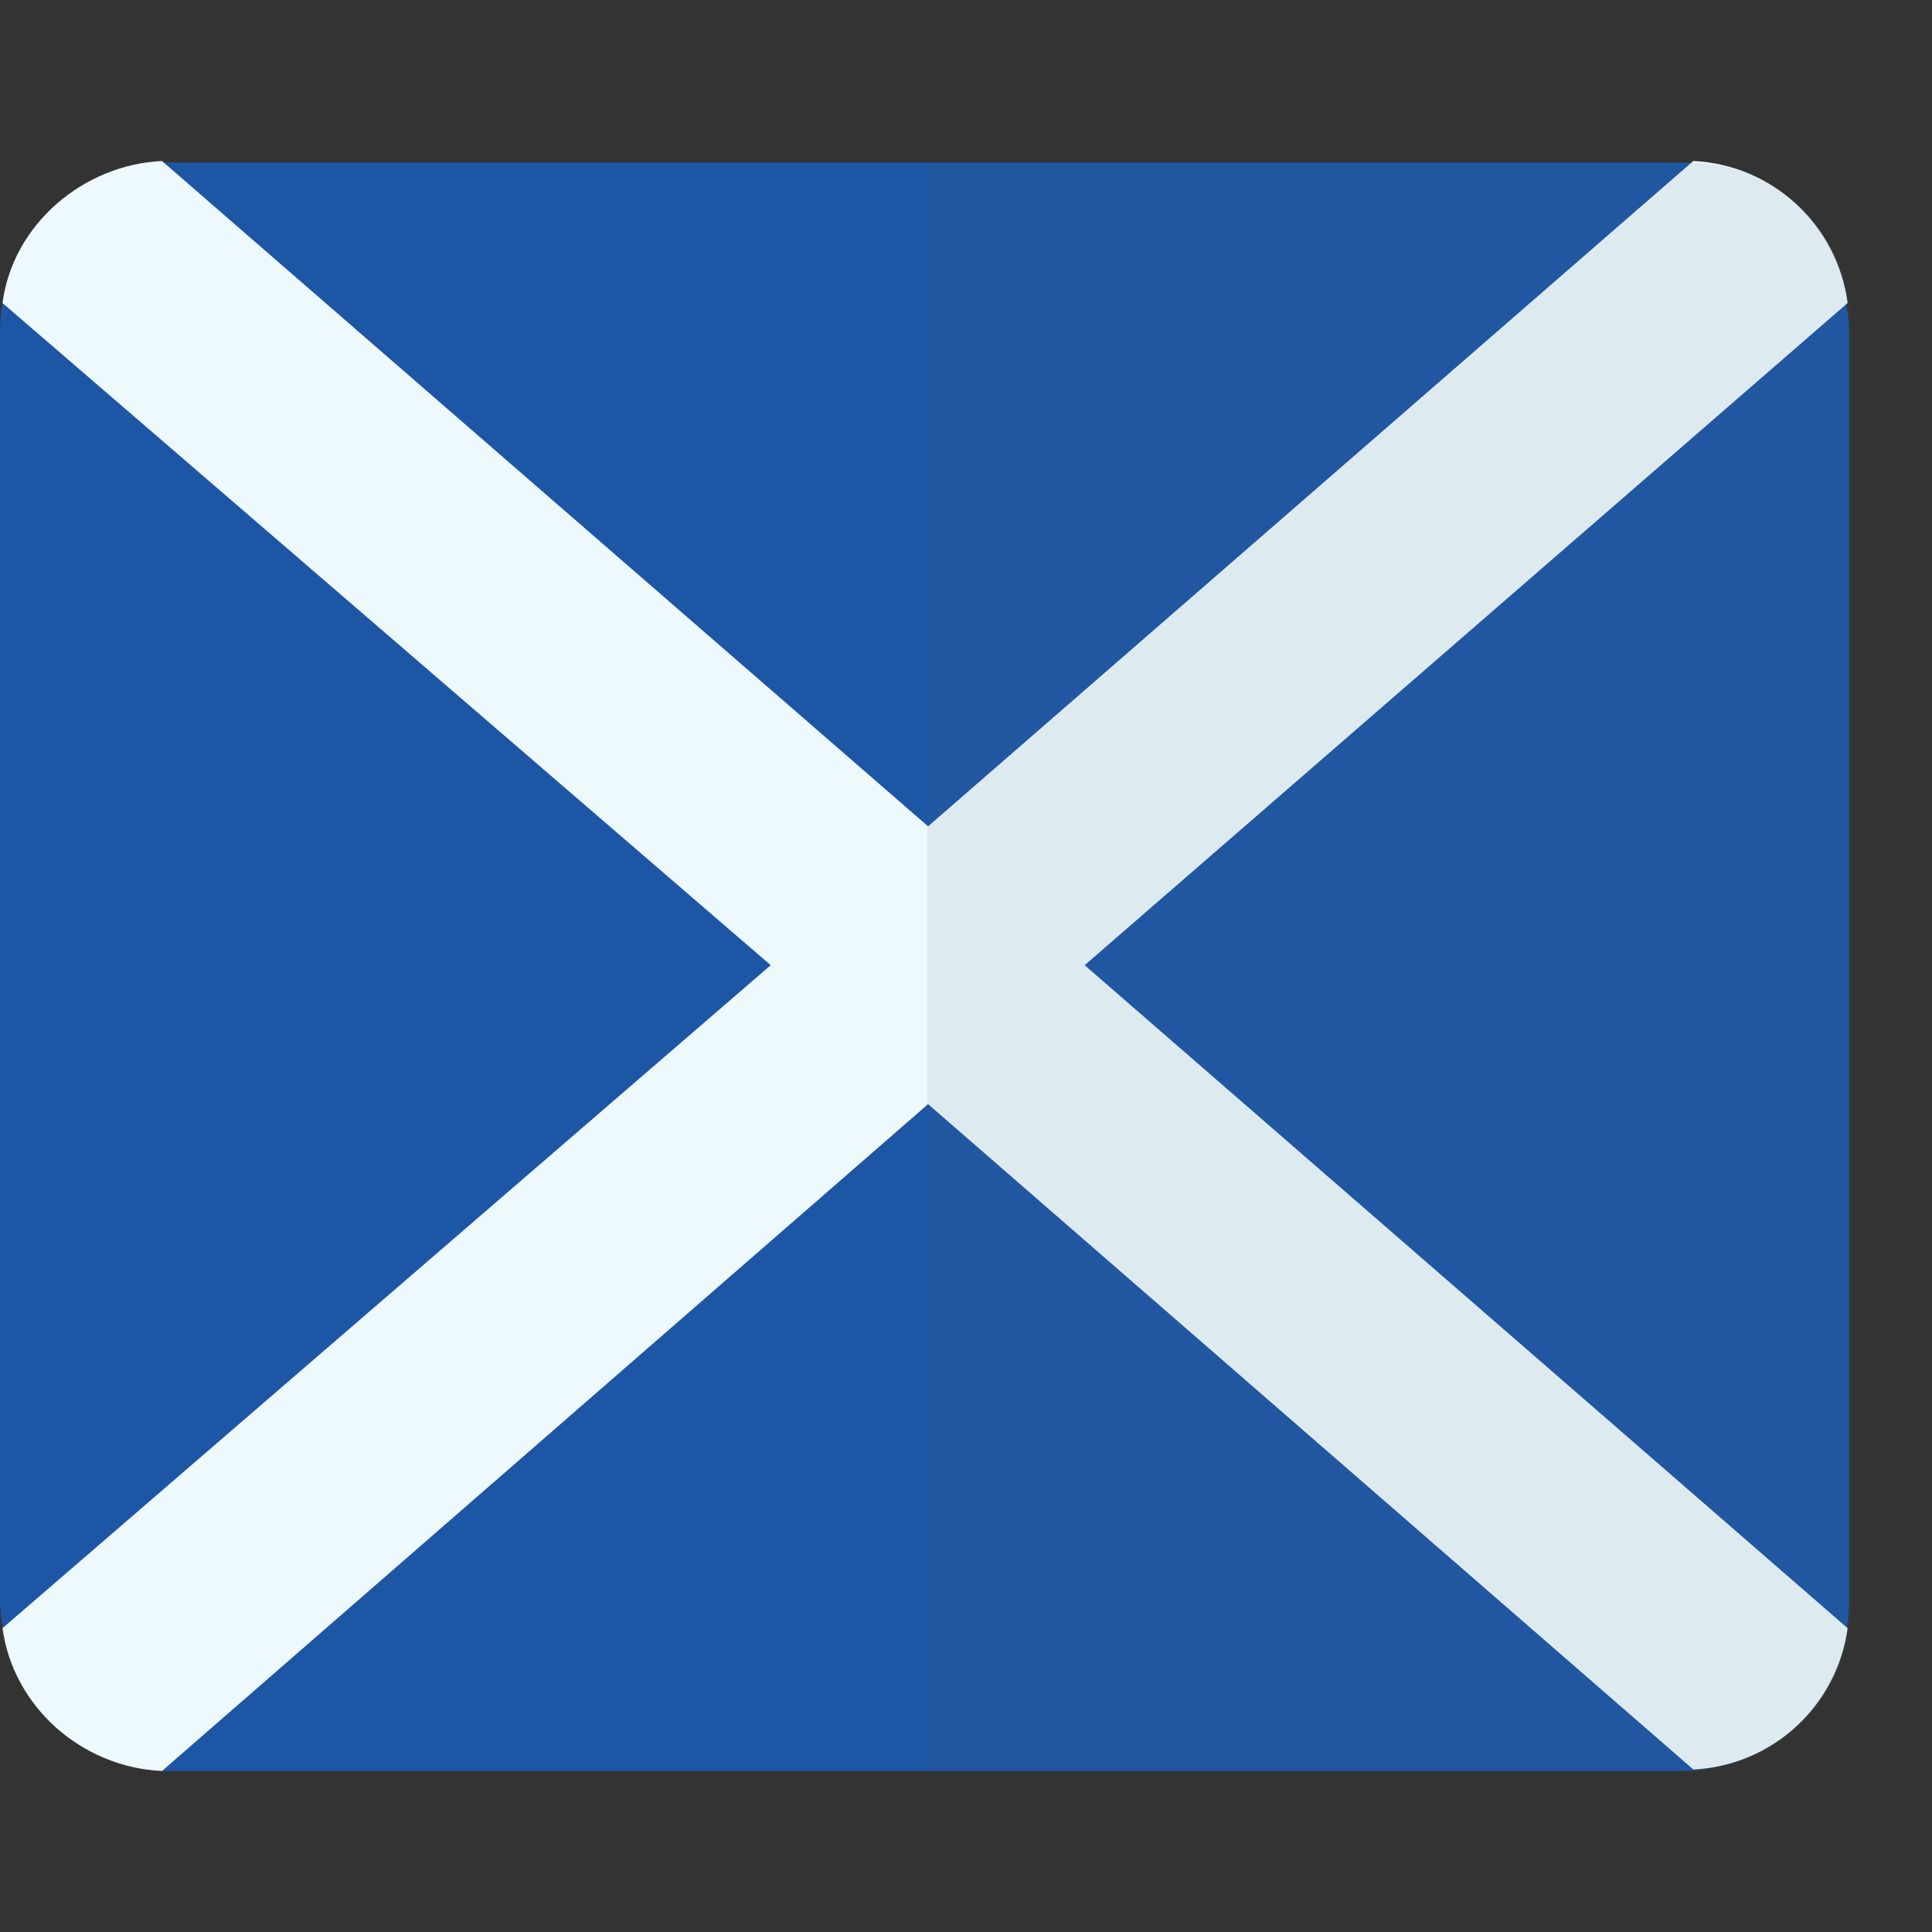
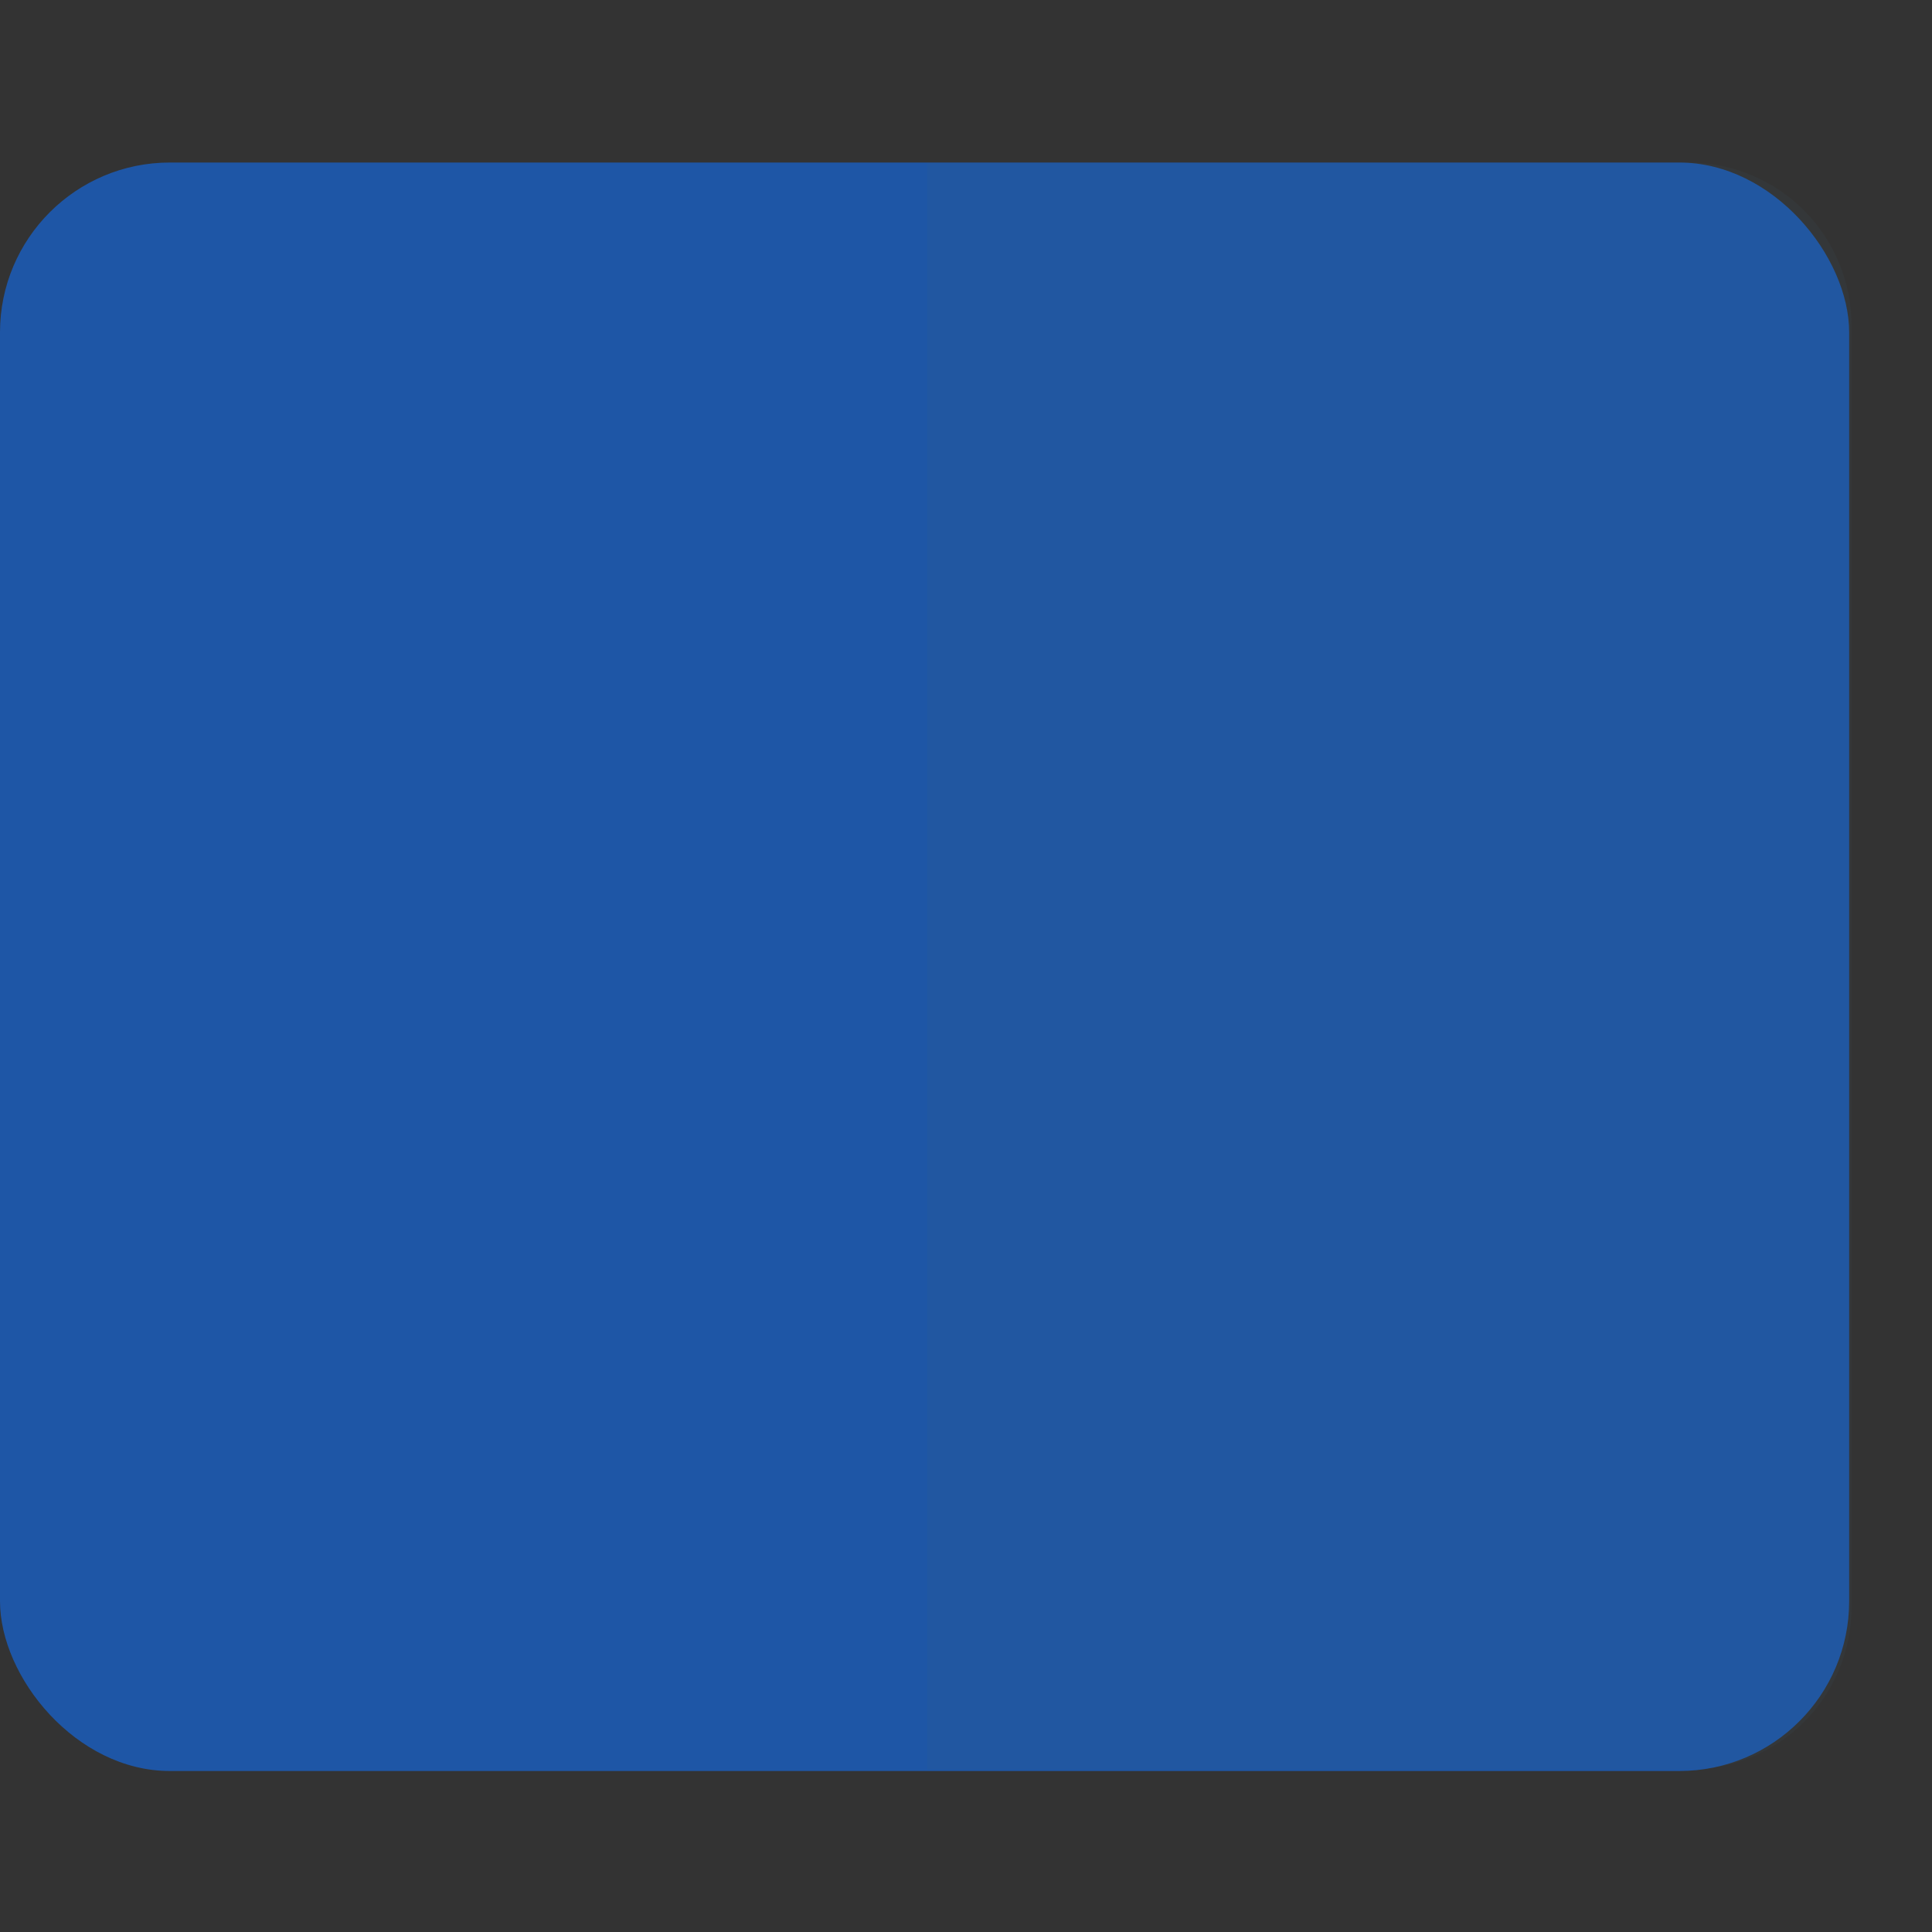
<svg xmlns="http://www.w3.org/2000/svg" width="24px" height="24px" viewBox="0 0 24 24" version="1.1">
  <rect x="0" y="0" width="24" height="24" fill="#333333" stroke="none" />
  <title>Icon/flag/Scottish Premier</title>
  <g id="Asset" stroke="none" stroke-width="1" fill="none" fill-rule="evenodd">
    <g id="Icon/flag/Scottish-Premier">
      <rect id="Rectangle" x="0" y="0" width="24" height="24" />
      <g id="scotland" transform="translate(0, 2)">
        <rect id="Rectangle" fill="#1E56A6" fill-rule="nonzero" x="0" y="0.019" width="22.971" height="19.981" rx="2.11" />
-         <path d="M22.952,1.764 C22.823,0.79 22.017,0.047 21.035,0 L11.529,8.265 L2.012,0 C1.031,0.047 0.159,0.79 0.031,1.764 L9.574,9.99 L0.031,18.226 C0.163,19.197 1.008,19.952 2.012,20 L11.529,11.716 L21.035,19.981 C22.013,19.934 22.819,19.197 22.952,18.226 L13.474,9.99 L22.952,1.764 Z" id="Path" fill="#EEF9FE" fill-rule="nonzero" />
-         <rect id="Rectangle" x="0" y="0.019" width="22.971" height="19.981" rx="9.99" />
        <path d="M20.978,0.019 L11.519,0.019 L11.519,19.981 L20.978,19.981 C21.515,19.983 22.031,19.771 22.411,19.391 C22.79,19.011 23.003,18.495 23,17.958 L23,2.052 C23.003,1.514 22.791,0.997 22.411,0.615 C22.032,0.234 21.516,0.019 20.978,0.019 Z" id="Path" fill="#3C606F" fill-rule="nonzero" opacity="0.1" />
      </g>
    </g>
  </g>
</svg>